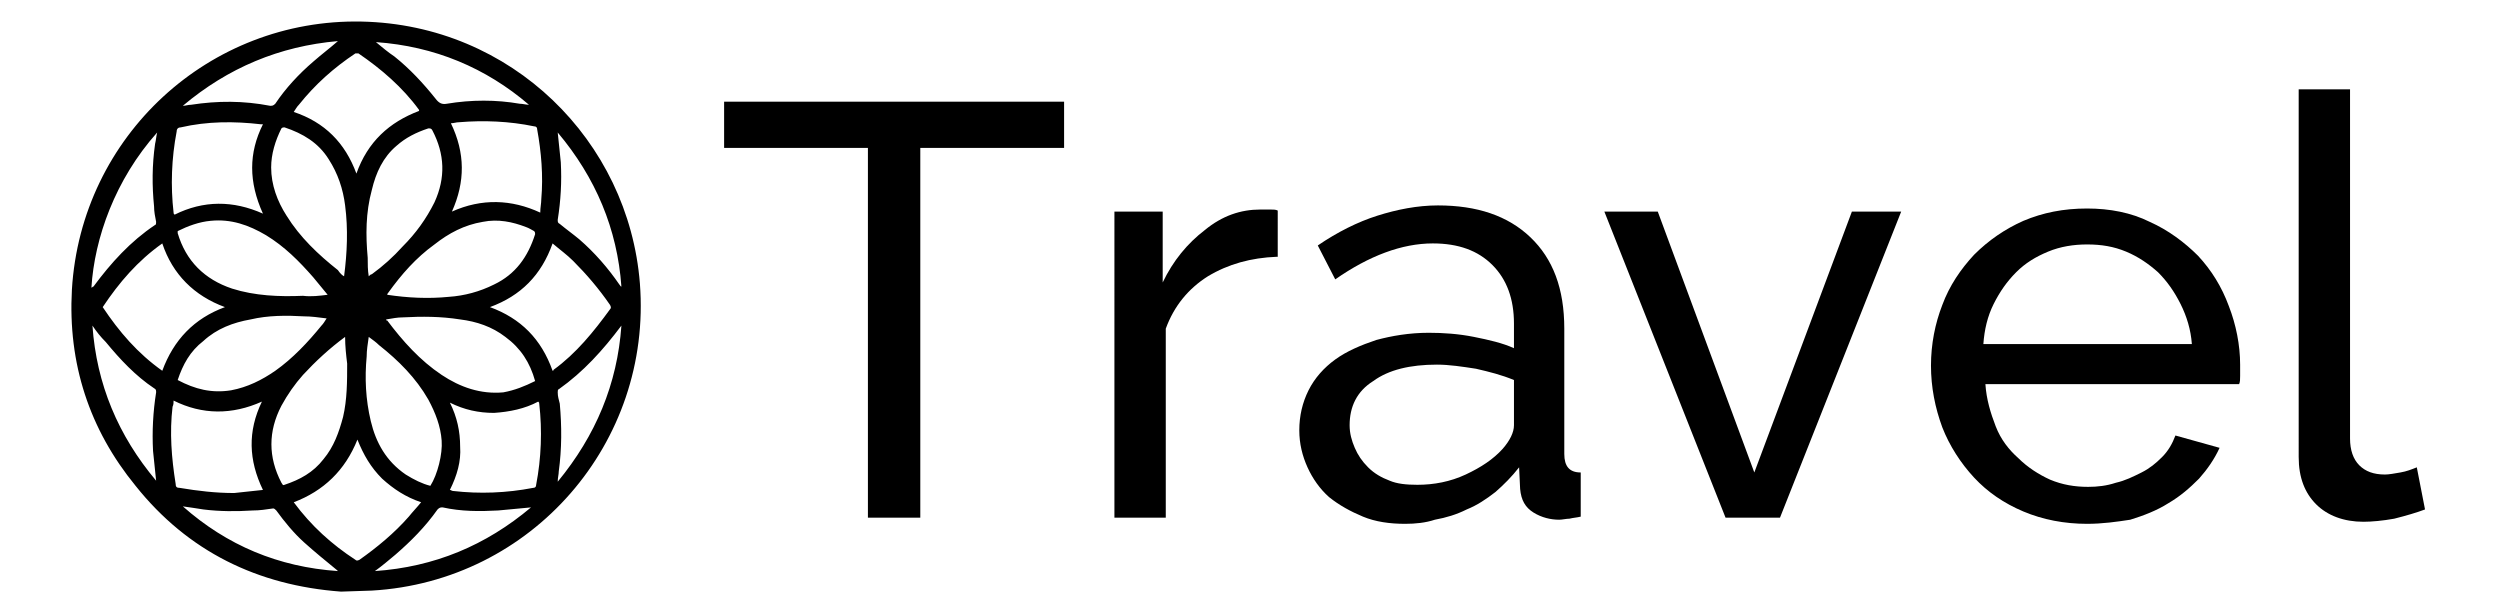
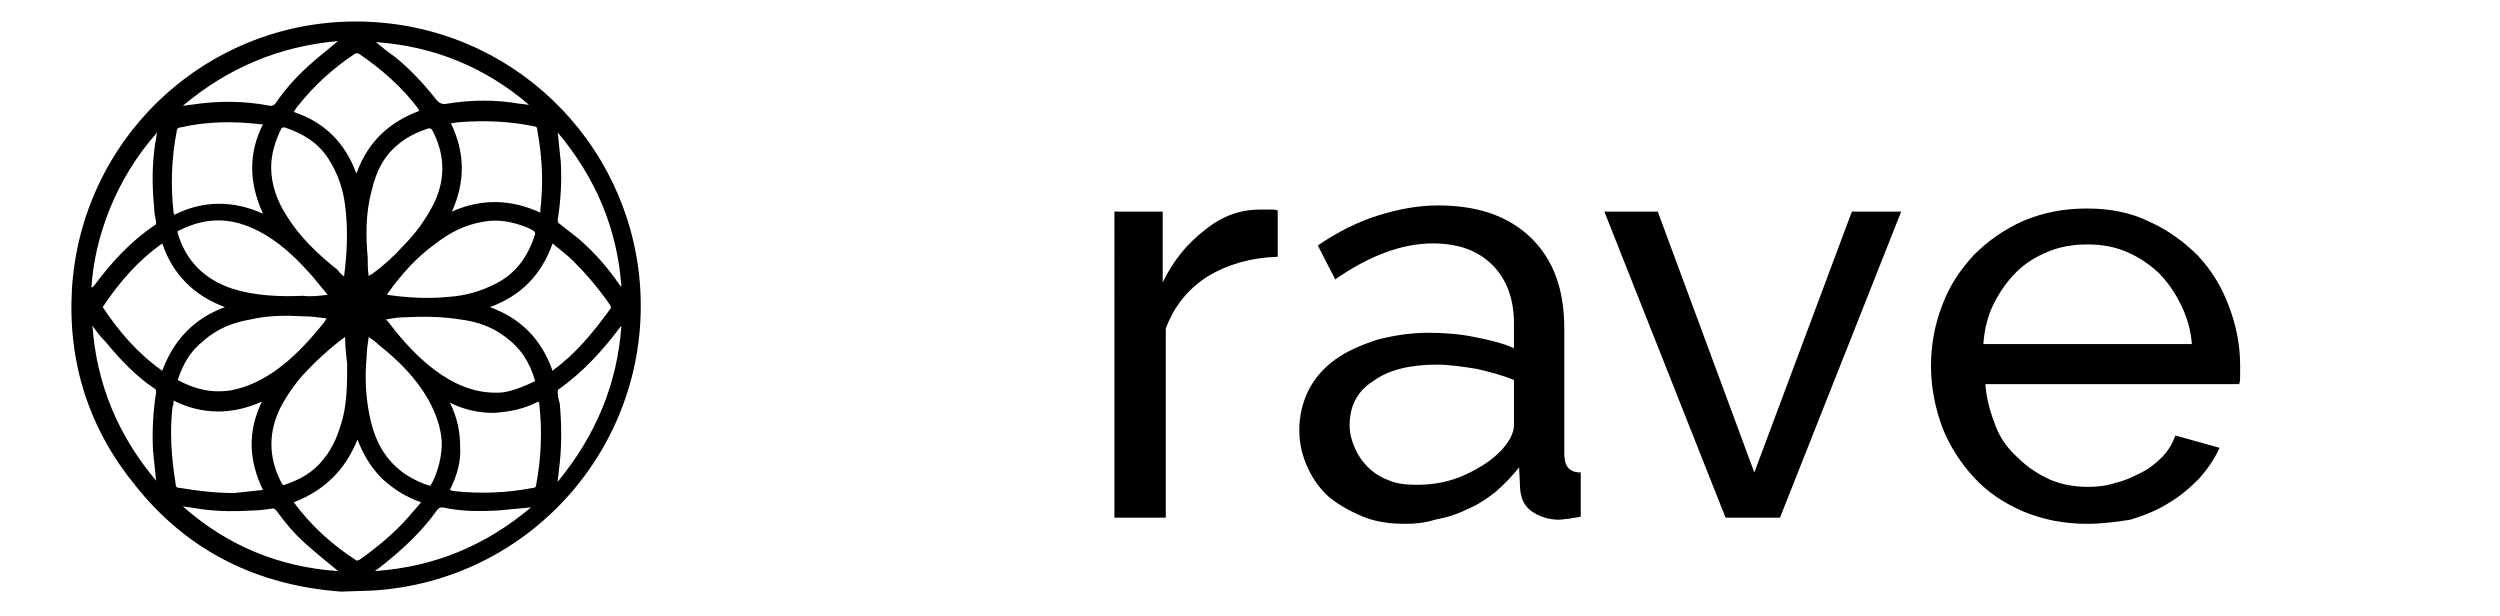
<svg xmlns="http://www.w3.org/2000/svg" version="1.1" id="Layer_1" x="0px" y="0px" viewBox="0 0 243.4 60" style="enable-background:new 0 0 243.4 60;" xml:space="preserve">
  <path d="M33.2,57.6c-8.1-0.6-14.9-3.9-20-10.3c-4.5-5.5-6.6-11.9-6.2-19.1c0.9-15,13.4-26.4,28.2-26.1c14.6,0.3,26,11.6,27.1,25.5  c1.2,15.5-10.5,29-26.1,29.9L33.2,57.6z M53.8,36.1c0.1,0,0.1-0.1,0.1-0.1c2.2-1.6,3.9-3.7,5.5-5.9c0.1-0.1,0.1-0.2,0-0.4  c-1.1-1.6-2.3-3-3.6-4.3c-0.6-0.6-1.3-1.1-2-1.7c-1.1,3.1-3.1,5.1-6.1,6.2C50.7,31,52.7,33,53.8,36.1z M10,29.9  c1.6,2.4,3.4,4.5,5.8,6.2c1.1-3,3.1-5.1,6.1-6.2c-3-1.1-5.1-3.2-6.1-6.2C13.4,25.4,11.6,27.5,10,29.9z M34.7,16.9  c1.1-3.1,3.2-5,6.1-6.1c0,0,0-0.1,0-0.1c-1.6-2.2-3.7-4-5.9-5.5c-0.1,0-0.2,0-0.3,0c-2.1,1.4-3.9,3-5.5,5c-0.2,0.2-0.3,0.4-0.5,0.7  C31.6,11.9,33.6,13.9,34.7,16.9z M37.7,28.7c2,0.3,4,0.4,6,0.2c1.5-0.1,3-0.5,4.4-1.2c2.1-1,3.3-2.7,4-4.9c0-0.1,0-0.2-0.1-0.3  c-0.2-0.1-0.5-0.3-0.8-0.4c-1.3-0.5-2.7-0.8-4.2-0.5c-1.8,0.3-3.3,1.1-4.7,2.2c-1.8,1.3-3.2,2.9-4.5,4.7  C37.8,28.5,37.7,28.6,37.7,28.7z M52.1,37.1c-0.5-1.8-1.4-3.2-2.9-4.3c-1.3-1-2.8-1.5-4.4-1.7c-1.9-0.3-3.7-0.3-5.6-0.2  c-0.5,0-1,0.1-1.6,0.2c0,0.1,0,0.1,0.1,0.1c1.5,2,3.2,3.9,5.3,5.3c1.8,1.2,3.8,1.9,6,1.7C50.1,38,51.1,37.6,52.1,37.1z M31.9,28.7  c-0.5-0.6-0.9-1.1-1.4-1.7c-1.4-1.6-2.8-3-4.6-4.1c-1.7-1-3.4-1.6-5.4-1.4c-1.1,0.1-2.2,0.5-3.2,1c0,0.1,0,0.1,0,0.2  c0.8,2.7,2.6,4.5,5.3,5.4c2.2,0.7,4.6,0.8,6.9,0.7C30.3,28.9,31.1,28.8,31.9,28.7z M28.6,48.9C28.6,48.9,28.6,49,28.6,48.9  c1.7,2.3,3.7,4.1,6,5.6c0.1,0.1,0.2,0.1,0.4,0c1.7-1.2,3.4-2.6,4.8-4.2c0.4-0.5,0.8-0.9,1.2-1.4c-1.5-0.5-2.7-1.3-3.8-2.3  c-1.1-1.1-1.8-2.3-2.4-3.8C33.6,45.8,31.5,47.8,28.6,48.9z M33.6,32.8c-1.5,1.1-2.9,2.4-4.1,3.7c-0.8,0.9-1.5,1.9-2.1,3  c-1.3,2.5-1.3,5,0,7.5c0.1,0.1,0.1,0.3,0.3,0.2c1.5-0.5,2.8-1.2,3.8-2.5c1-1.2,1.5-2.6,1.9-4.1c0.4-1.7,0.4-3.5,0.4-5.2  C33.7,34.6,33.6,33.7,33.6,32.8z M35.9,26.9c0.1-0.1,0.2-0.2,0.3-0.2c1.1-0.8,2.1-1.7,3-2.7c1.3-1.3,2.3-2.7,3.1-4.3  c1.1-2.4,1-4.7-0.2-7c-0.1-0.2-0.2-0.2-0.4-0.2c-1.2,0.4-2.2,0.9-3.1,1.7c-1.3,1.1-2,2.6-2.4,4.3c-0.6,2.2-0.6,4.4-0.4,6.6  C35.8,25.7,35.8,26.3,35.9,26.9z M33.5,26.9c0.3-2.3,0.4-4.6,0.1-6.9c-0.2-1.6-0.7-3.1-1.6-4.5c-1-1.6-2.5-2.5-4.3-3.1  c-0.1,0-0.2,0-0.3,0.1c-0.6,1.2-1,2.5-1,3.8c0,1.7,0.6,3.3,1.5,4.7c1.3,2.1,3.1,3.8,5,5.3C33.1,26.6,33.3,26.8,33.5,26.9z   M35.9,32.8c-0.1,0.7-0.2,1.3-0.2,1.9c-0.2,2.1-0.1,4.2,0.4,6.3c0.5,2.1,1.5,3.9,3.4,5.2c0.8,0.5,1.6,0.9,2.4,1.1  c0.7-1.1,1.2-3.1,1.1-4.4c-0.1-1.4-0.6-2.7-1.3-4c-1.2-2.1-2.9-3.8-4.8-5.3C36.6,33.3,36.3,33.1,35.9,32.8z M25.6,47.7  c-1.4-2.9-1.5-5.7-0.1-8.6c-2.9,1.3-5.8,1.3-8.6-0.1c0,0.2,0,0.4-0.1,0.6c-0.3,2.5-0.1,5,0.3,7.5c0,0.3,0.1,0.4,0.4,0.4  c1.8,0.3,3.5,0.5,5.3,0.5C23.8,47.9,24.7,47.8,25.6,47.7z M17.3,37c1.7,0.9,3.3,1.3,5.2,1c1.6-0.3,3-1,4.3-1.9  c1.7-1.2,3.2-2.8,4.5-4.4c0.2-0.2,0.3-0.4,0.5-0.7c-0.8-0.1-1.5-0.2-2.2-0.2c-1.7-0.1-3.5-0.1-5.2,0.3c-1.7,0.3-3.3,0.9-4.6,2.1  C18.5,34.2,17.8,35.5,17.3,37z M25.6,12.1c-0.1,0-0.1,0-0.2,0c-2.6-0.3-5.2-0.3-7.8,0.3c-0.2,0-0.4,0.1-0.4,0.4  c-0.5,2.6-0.6,5.3-0.3,7.9c0,0.1,0,0.1,0.1,0.2c2.8-1.4,5.7-1.4,8.6-0.1C24.2,17.7,24.2,14.9,25.6,12.1z M52.6,20.7  c0-0.5,0.1-0.9,0.1-1.3c0.2-2.3,0-4.6-0.4-6.8c0-0.2-0.1-0.3-0.3-0.3c-2.4-0.5-4.9-0.6-7.3-0.4c-0.3,0-0.5,0.1-0.8,0.1  c1.4,2.9,1.4,5.7,0.1,8.6C46.9,19.3,49.8,19.4,52.6,20.7z M43.8,47.7c0.1,0,0.2,0.1,0.3,0.1c2.6,0.3,5.2,0.2,7.8-0.3  c0.2,0,0.3-0.1,0.3-0.3c0.5-2.6,0.6-5.3,0.3-7.9c0-0.1,0-0.1-0.1-0.2c-1.3,0.7-2.8,1-4.3,1.1c-1.5,0-2.9-0.3-4.3-1  c0.7,1.4,1,2.8,1,4.3C44.9,44.9,44.5,46.3,43.8,47.7z M9,31.7c0.4,5.7,2.5,10.7,6.2,15.1c-0.1-1-0.2-2-0.3-2.9  c-0.1-1.9,0-3.8,0.3-5.7c0-0.2,0-0.3-0.2-0.4c-1.8-1.2-3.3-2.8-4.7-4.5C9.8,32.8,9.4,32.3,9,31.7z M17.8,10.3c0.3,0,0.5-0.1,0.8-0.1  c2.6-0.4,5.1-0.4,7.7,0.1c0.2,0,0.3,0,0.5-0.2c1-1.5,2.3-2.9,3.7-4.1c0.8-0.7,1.6-1.3,2.4-2C27.2,4.5,22.2,6.6,17.8,10.3z   M60.5,31.7C60.5,31.7,60.5,31.7,60.5,31.7c-1.8,2.4-3.7,4.5-6.1,6.2c-0.1,0-0.1,0.2-0.1,0.3c0,0.4,0.1,0.7,0.2,1.1  c0.2,2.2,0.2,4.4-0.1,6.6c0,0.3-0.1,0.6-0.1,1C58,42.4,60.1,37.4,60.5,31.7z M36.6,4.1c0.6,0.5,1.2,1,1.8,1.4c1.5,1.2,2.8,2.6,4,4.1  c0.3,0.4,0.6,0.6,1.1,0.5c2.4-0.4,4.8-0.4,7.1,0c0.3,0,0.6,0.1,0.9,0.1C47.3,6.6,42.3,4.5,36.6,4.1z M8.9,28C9,28,9,27.9,9.1,27.9  c1.7-2.3,3.6-4.4,6-6c0.1,0,0.1-0.2,0.1-0.3c-0.1-0.5-0.2-1-0.2-1.5c-0.2-2-0.2-4,0.1-6.1c0.1-0.4,0.1-0.7,0.2-1.1  C11.2,17.5,9.2,23.2,8.9,28z M32.9,55.6c0,0-0.1-0.1-0.1-0.1c-1.1-0.9-2.2-1.8-3.2-2.7c-1-0.9-1.9-2-2.7-3.1  c-0.1-0.1-0.2-0.2-0.3-0.2c-0.7,0.1-1.3,0.2-2,0.2c-1.6,0.1-3.2,0.1-4.8-0.1c-0.6-0.1-1.3-0.2-2-0.3C22.1,53.1,27.1,55.2,32.9,55.6z   M54.3,12.9c0.1,1,0.2,2,0.3,2.9c0.1,1.9,0,3.7-0.3,5.6c0,0.2,0,0.3,0.2,0.4c0.6,0.5,1.3,1,1.9,1.5c1.5,1.3,2.8,2.8,3.9,4.4  c0.1,0.1,0.1,0.2,0.2,0.2C60.1,22.3,58,17.3,54.3,12.9z M51.7,49.4c-1.1,0.1-2.1,0.2-3.2,0.3c-1.8,0.1-3.6,0.1-5.4-0.3  c-0.2,0-0.3,0-0.5,0.2c-1.2,1.7-2.6,3.1-4.1,4.4c-0.6,0.5-1.3,1.1-2,1.6C42.3,55.2,47.3,53.1,51.7,49.4z" />
  <g>
-     <path d="M103.6,14.4h-14v36h-5.1v-36h-14V9.9h33.1V14.4z" />
    <path d="M124.3,25c-2.5,0.1-4.7,0.7-6.7,1.9c-1.9,1.2-3.3,2.9-4.1,5.1v18.4h-5V20.6h4.7v6.9c1-2.1,2.4-3.8,4.1-5.1   c1.7-1.4,3.5-2,5.4-2c0.4,0,0.7,0,1,0c0.3,0,0.5,0,0.7,0.1V25z" />
    <path d="M136.8,51c-1.5,0-2.9-0.2-4.1-0.7s-2.3-1.1-3.3-1.9c-0.9-0.8-1.6-1.8-2.1-2.9c-0.5-1.1-0.8-2.3-0.8-3.6   c0-1.4,0.3-2.7,0.9-3.9c0.6-1.2,1.5-2.2,2.6-3c1.1-0.8,2.5-1.4,4-1.9c1.5-0.4,3.2-0.7,5.1-0.7c1.4,0,2.9,0.1,4.4,0.4   c1.5,0.3,2.8,0.6,3.9,1.1v-2.4c0-2.4-0.7-4.3-2.1-5.7c-1.4-1.4-3.3-2.1-5.8-2.1c-3,0-6.2,1.2-9.5,3.5l-1.7-3.3   c1.9-1.3,3.9-2.3,5.8-2.9c1.9-0.6,3.9-1,5.9-1c3.8,0,6.8,1,9,3.1c2.2,2.1,3.3,5,3.3,8.9v12.2c0,1.2,0.5,1.8,1.6,1.8v4.3   c-0.4,0.1-0.7,0.1-1.1,0.2c-0.3,0-0.7,0.1-1,0.1c-0.8,0-1.7-0.2-2.5-0.7c-0.8-0.5-1.2-1.2-1.3-2.3l-0.1-2.1   c-0.7,0.9-1.5,1.7-2.3,2.4c-0.9,0.7-1.8,1.3-2.8,1.7c-1,0.5-2,0.8-3.1,1C138.8,50.9,137.8,51,136.8,51z M138,47.2   c1.6,0,3.2-0.3,4.7-1c1.5-0.7,2.7-1.5,3.6-2.5c0.7-0.8,1.1-1.6,1.1-2.3v-4.4c-1.2-0.5-2.4-0.8-3.7-1.1c-1.3-0.2-2.6-0.4-3.8-0.4   c-2.6,0-4.7,0.5-6.2,1.6c-1.6,1-2.3,2.5-2.3,4.3c0,0.8,0.2,1.5,0.5,2.2c0.3,0.7,0.7,1.3,1.3,1.9s1.3,1,2.1,1.3   C136,47.1,136.9,47.2,138,47.2z" />
-     <path d="M168,50.4l-11.8-29.8h5.2l9.4,25.4l9.5-25.4h4.8l-11.8,29.8H168z" />
+     <path d="M168,50.4l-11.8-29.8h5.2l9.4,25.4l9.5-25.4h4.8l-11.8,29.8z" />
    <path d="M203.2,51c-2.2,0-4.3-0.4-6.2-1.2c-1.9-0.8-3.5-1.9-4.8-3.3s-2.4-3.1-3.1-4.9c-0.7-1.9-1.1-3.9-1.1-6   c0-2.1,0.4-4.1,1.1-5.9c0.7-1.9,1.8-3.5,3.1-4.9c1.4-1.4,3-2.5,4.8-3.3c1.9-0.8,3.9-1.2,6.2-1.2c2.2,0,4.3,0.4,6.1,1.3   c1.8,0.8,3.4,2,4.7,3.3c1.3,1.4,2.3,3,3,4.9c0.7,1.8,1.1,3.8,1.1,5.7c0,0.4,0,0.8,0,1.1c0,0.3,0,0.6-0.1,0.8h-24.7   c0.1,1.5,0.5,2.8,1,4.1s1.3,2.3,2.2,3.1c0.9,0.9,2,1.6,3.1,2.1c1.2,0.5,2.4,0.7,3.7,0.7c0.9,0,1.8-0.1,2.7-0.4   c0.9-0.2,1.7-0.6,2.5-1c0.8-0.4,1.4-0.9,2-1.5c0.6-0.6,1-1.3,1.3-2.1l4.3,1.2c-0.5,1.1-1.2,2.1-2,3c-0.9,0.9-1.8,1.7-3,2.4   c-1.1,0.7-2.4,1.2-3.7,1.6C206.1,50.8,204.7,51,203.2,51z M213.4,33.5c-0.1-1.4-0.5-2.7-1.1-3.9c-0.6-1.2-1.3-2.2-2.2-3.1   c-0.9-0.8-1.9-1.5-3.1-2c-1.2-0.5-2.4-0.7-3.8-0.7c-1.3,0-2.6,0.2-3.8,0.7c-1.2,0.5-2.2,1.1-3.1,2s-1.6,1.9-2.2,3.1   c-0.6,1.2-0.9,2.5-1,3.9H213.4z" />
-     <path d="M223.8,8.7h5v34c0,1.1,0.3,2,0.9,2.6c0.6,0.6,1.4,0.9,2.5,0.9c0.4,0,0.9-0.1,1.5-0.2s1.1-0.3,1.6-0.5l0.8,4.1   c-0.8,0.3-1.8,0.6-3,0.9c-1.1,0.2-2.2,0.3-3,0.3c-1.9,0-3.5-0.6-4.6-1.7s-1.7-2.6-1.7-4.6V8.7z" />
  </g>
</svg>